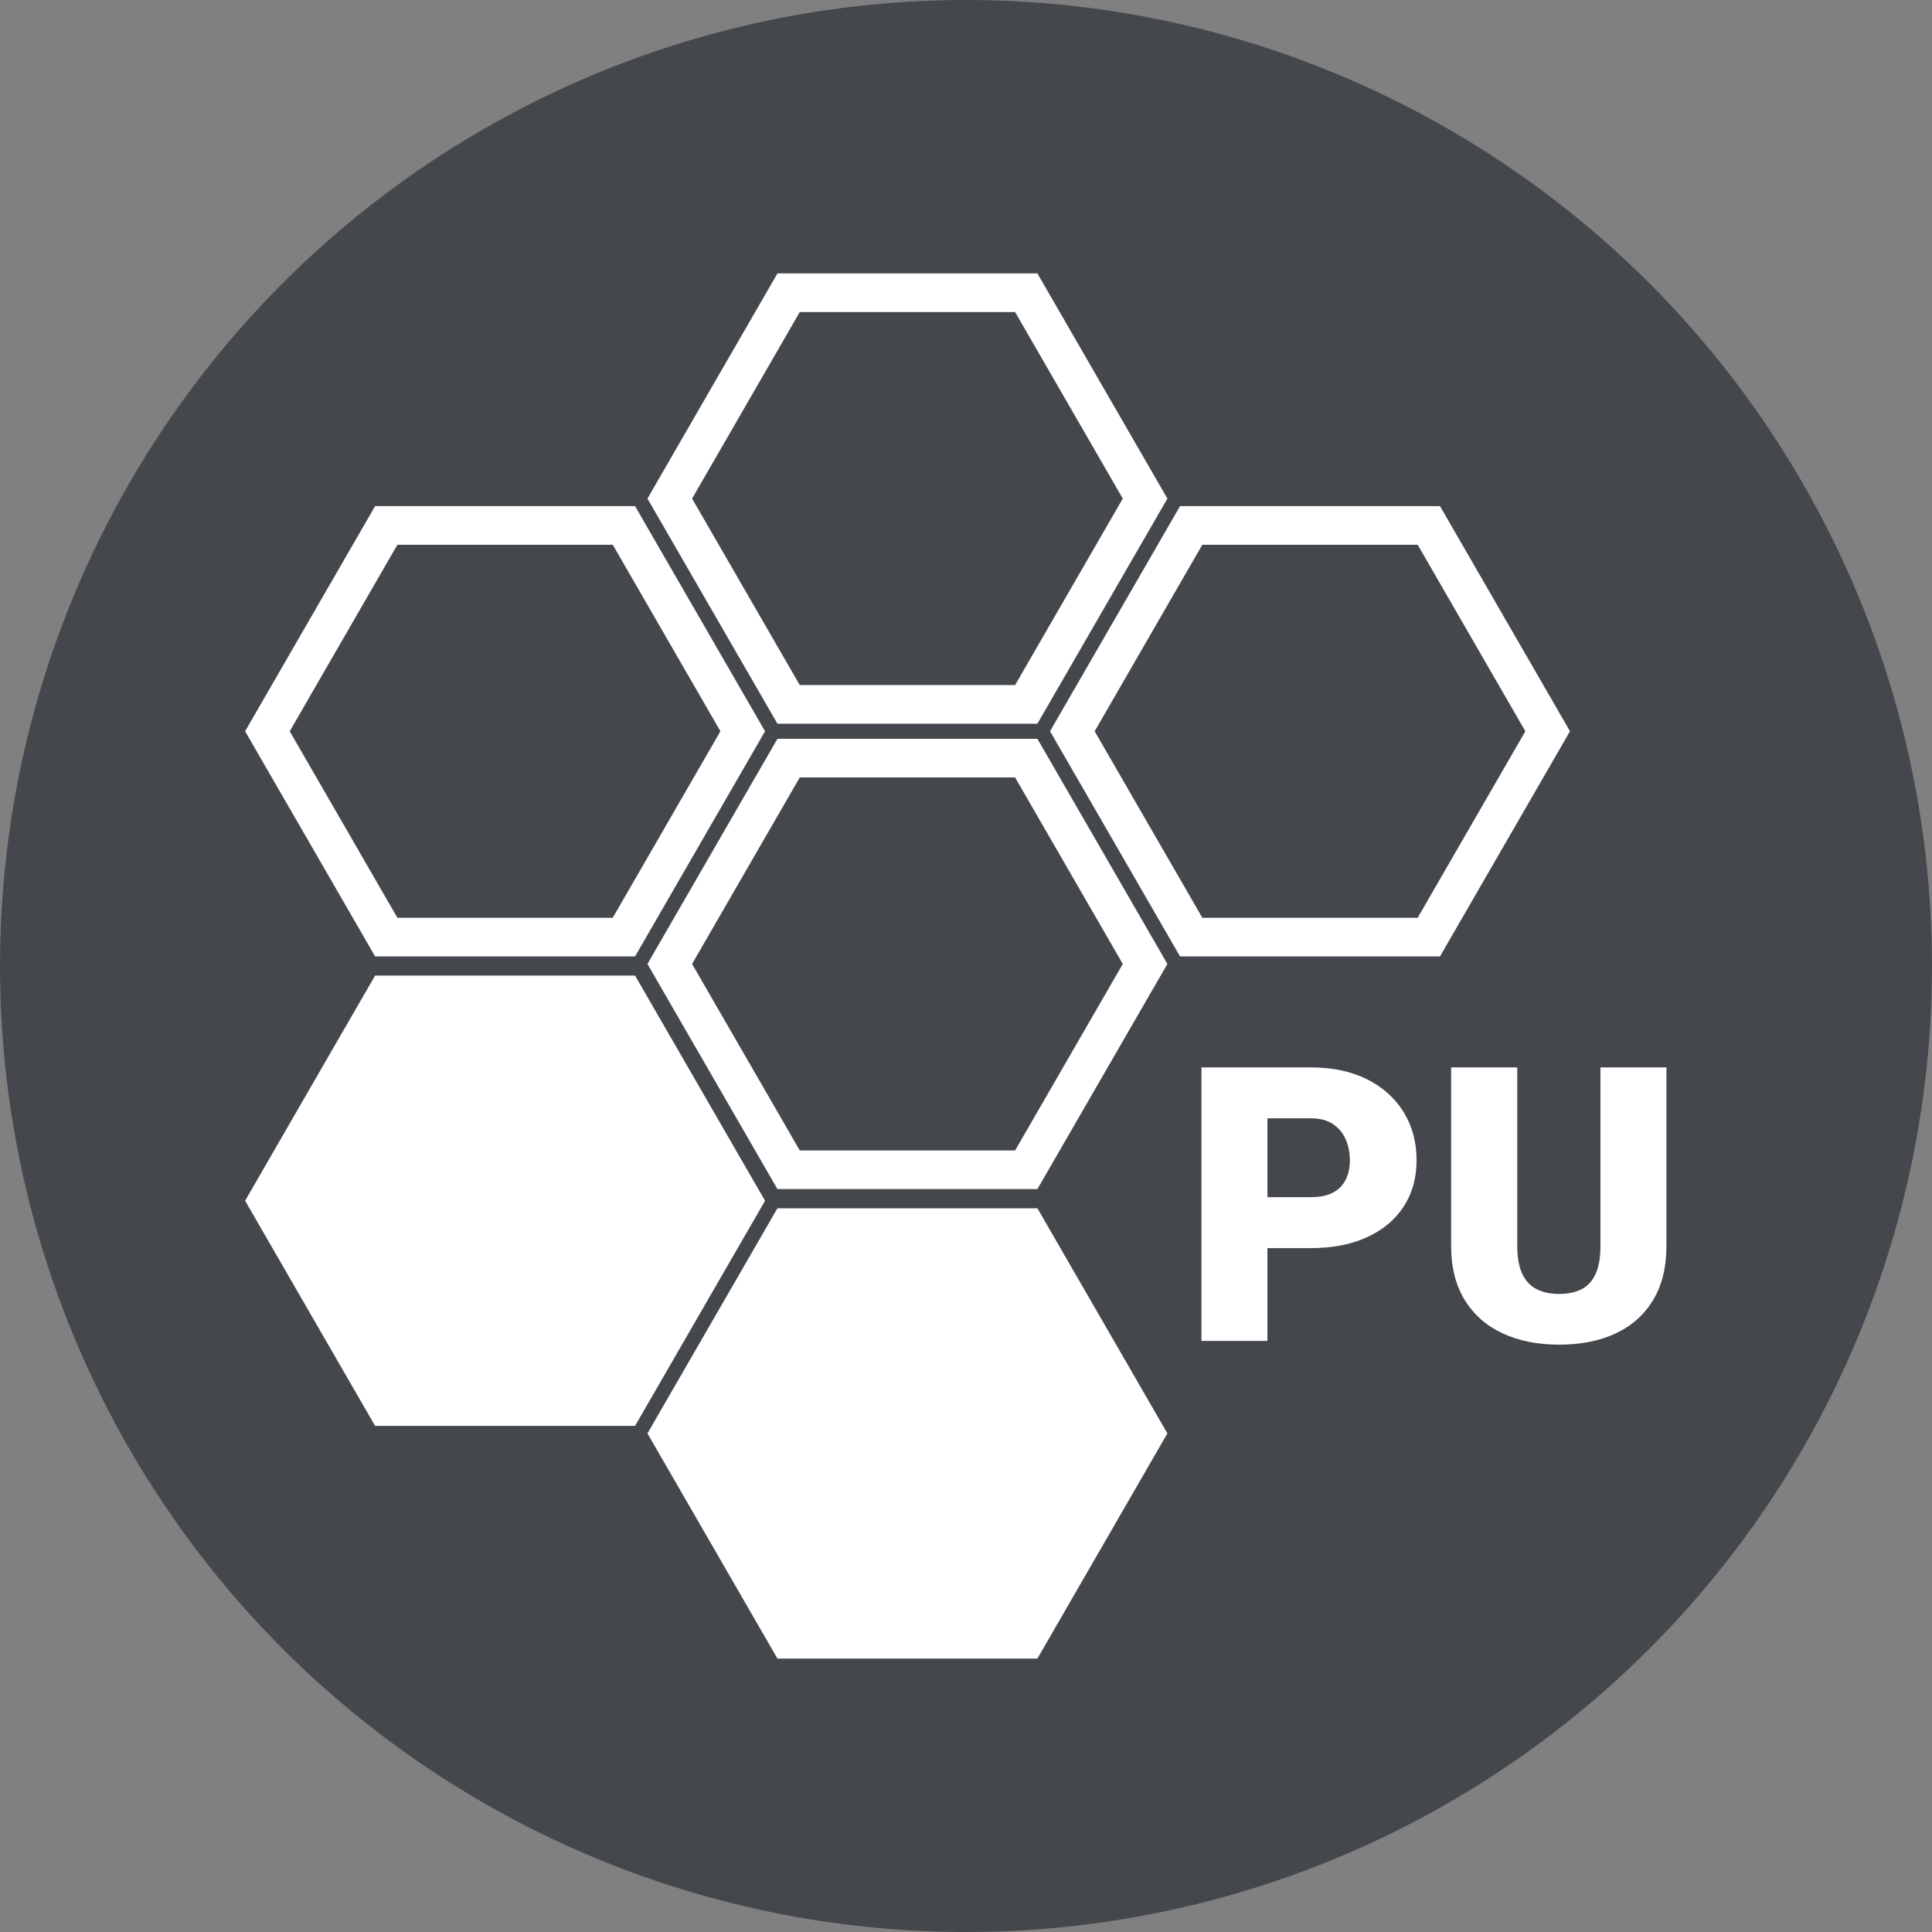
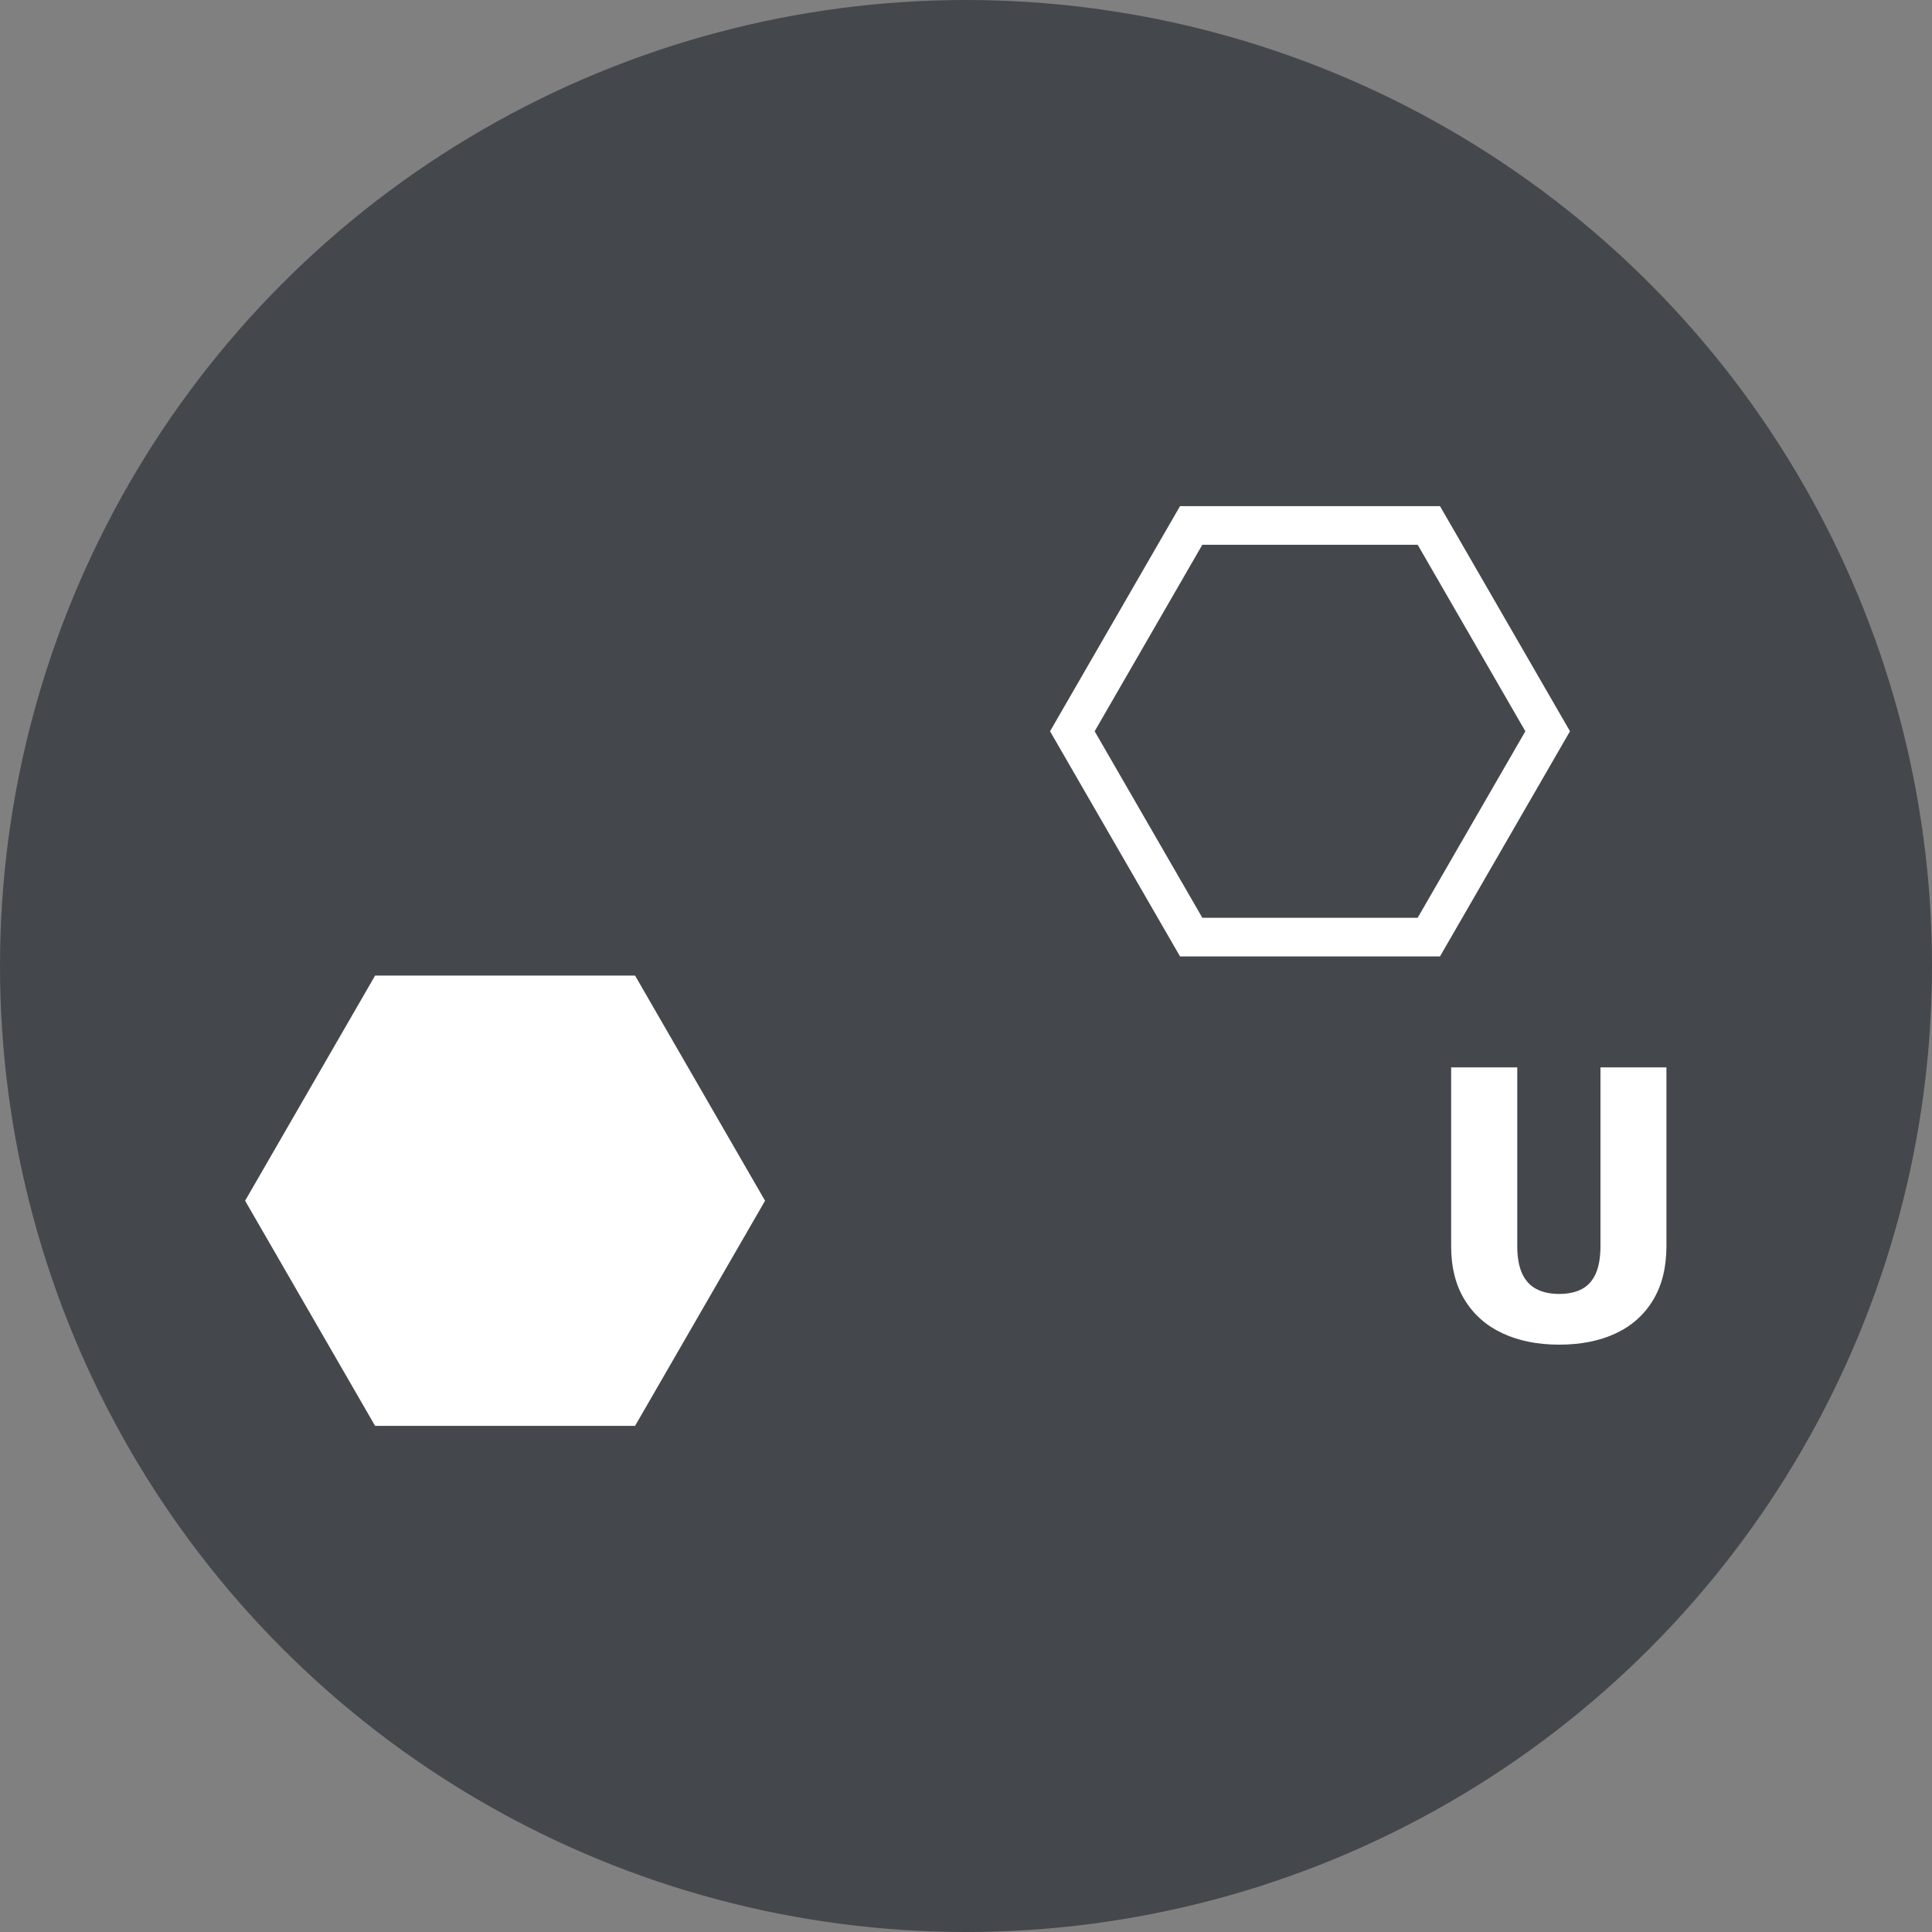
<svg xmlns="http://www.w3.org/2000/svg" id="Layer_1" data-name="Layer 1" viewBox="0 0 100 100">
  <rect x="0" y="0" width="100" height="100" fill="#808080" stroke="none" />
  <defs>
    <style>
      .cls-1 {
        fill-rule: evenodd;
      }

      .cls-1, .cls-2 {
        fill: #fff;
      }

      .cls-3 {
        fill: #44484c;
      }
    </style>
  </defs>
  <circle class="cls-3" cx="50" cy="50" r="50" />
  <g>
-     <path class="cls-2" d="M31.716,28.197l5.573,9.653-5.573,9.653h-11.147l-5.573-9.653,5.573-9.653h11.147M32.871,26.197h-13.456l-6.728,11.653,6.728,11.653h13.456l6.728-11.653-6.728-11.653h0Z" />
-     <path class="cls-2" d="M52.542,40.241l5.573,9.653-5.573,9.653h-11.147l-5.573-9.653,5.573-9.653h11.147M53.696,38.241h-13.456l-6.728,11.653,6.728,11.653h13.456l6.728-11.653-6.728-11.653h0Z" />
    <polygon class="cls-1" points="32.871 50.496 19.415 50.496 12.687 62.15 19.415 73.803 32.871 73.803 39.599 62.15 32.871 50.496" />
-     <polygon class="cls-1" points="53.696 62.54 40.24 62.54 33.512 74.193 40.24 85.847 53.696 85.847 60.424 74.193 53.696 62.54" />
-     <path class="cls-2" d="M52.542,16.153l5.573,9.653-5.573,9.653h-11.147l-5.573-9.653,5.573-9.653h11.147M53.696,14.153h-13.456l-6.728,11.653,6.728,11.653h13.456l6.728-11.653-6.728-11.653h0Z" />
    <path class="cls-2" d="M73.379,28.197l5.573,9.653-5.573,9.653h-11.147l-5.573-9.653,5.573-9.653h11.147M74.534,26.197h-13.456l-6.728,11.653,6.728,11.653h13.456l6.728-11.653-6.728-11.653h0Z" />
    <g>
-       <path class="cls-2" d="M70.769,55.87c-.82-.415-1.797-.622-2.932-.622h-5.649v14.157h3.413v-4.803h2.236c1.134,0,2.112-.19,2.932-.569.82-.379,1.45-.909,1.891-1.59s.662-1.478.662-2.392c0-.927-.221-1.751-.662-2.475-.441-.723-1.071-1.292-1.891-1.707ZM69.66,61.047c-.14.289-.358.514-.656.676-.298.162-.687.243-1.167.243h-2.236v-4.084h2.236c.48,0,.869.102,1.167.307.298.204.517.471.656.802.139.331.209.69.209,1.079,0,.363-.07.689-.209.977Z" />
      <path class="cls-2" d="M82.84,55.248v9.247c0,.583-.081,1.058-.243,1.424s-.402.634-.719.802c-.318.168-.71.253-1.177.253-.46,0-.853-.084-1.176-.253-.324-.168-.571-.436-.739-.802s-.253-.841-.253-1.424v-9.247h-3.422v9.247c0,1.102.235,2.034.705,2.795.47.762,1.125,1.337,1.964,1.726.839.389,1.813.583,2.922.583,1.122,0,2.097-.194,2.927-.583.83-.389,1.475-.964,1.935-1.726.46-.762.69-1.693.69-2.795v-9.247h-3.413Z" />
    </g>
  </g>
</svg>